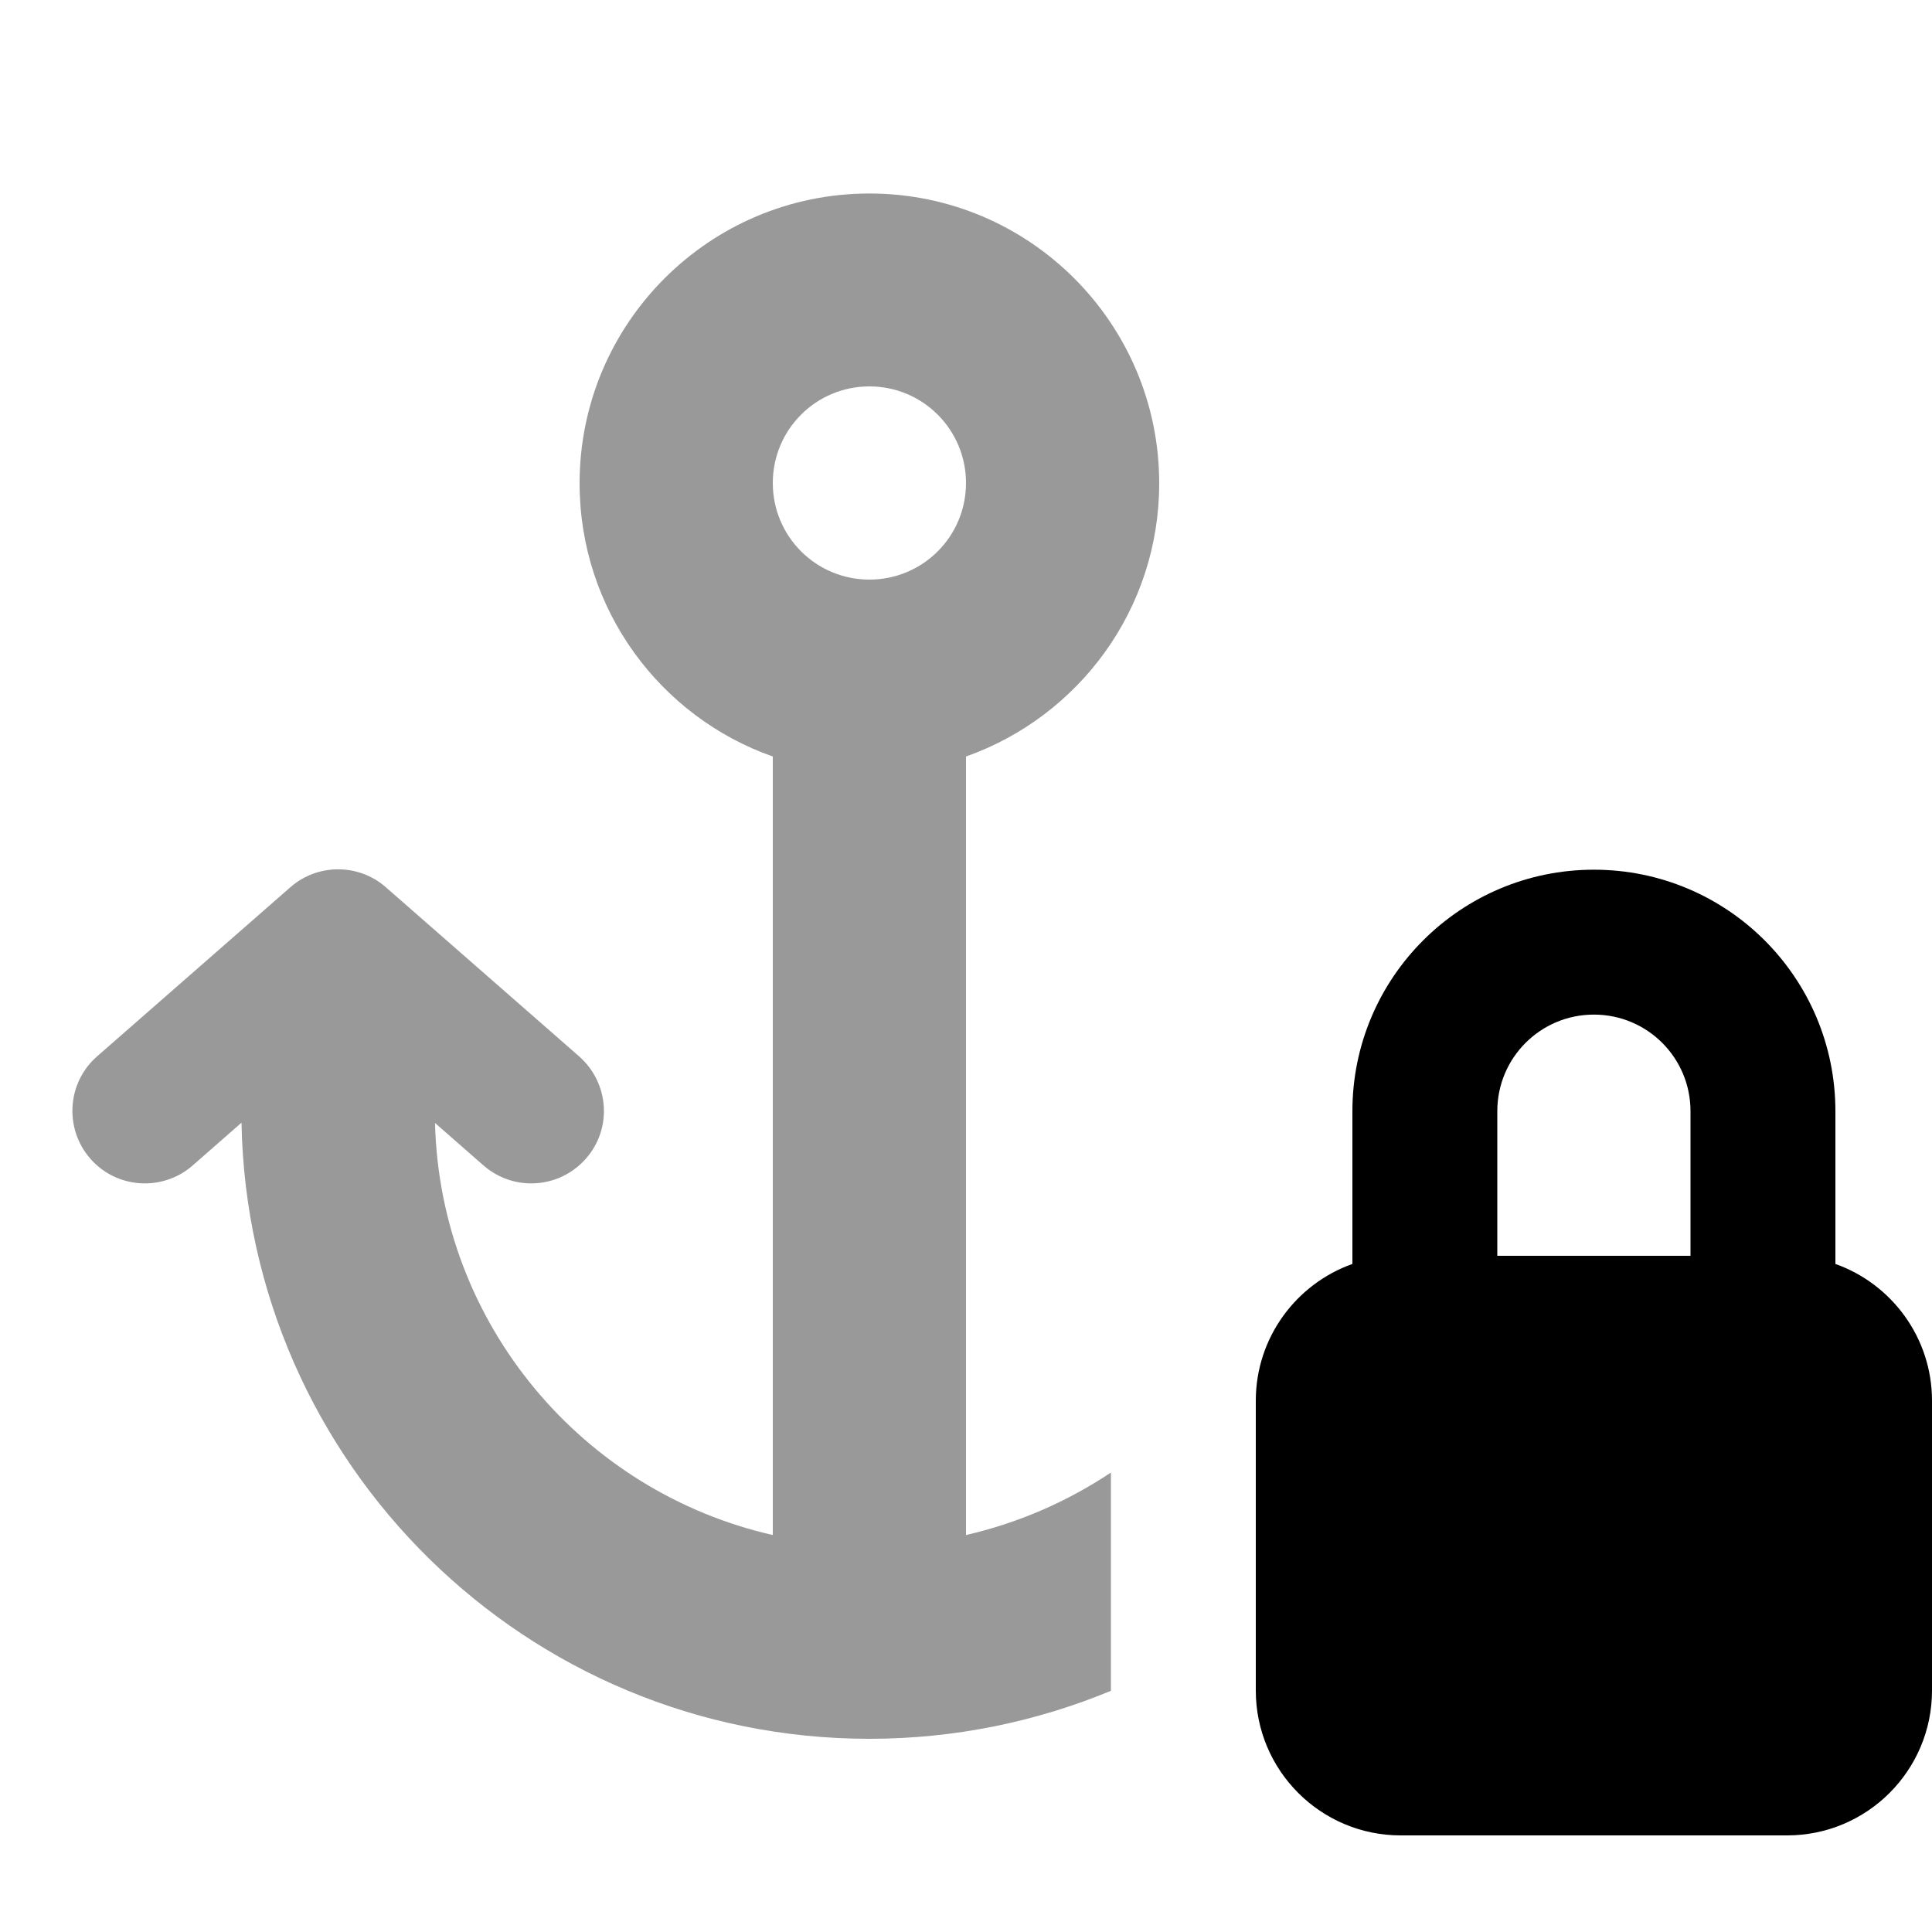
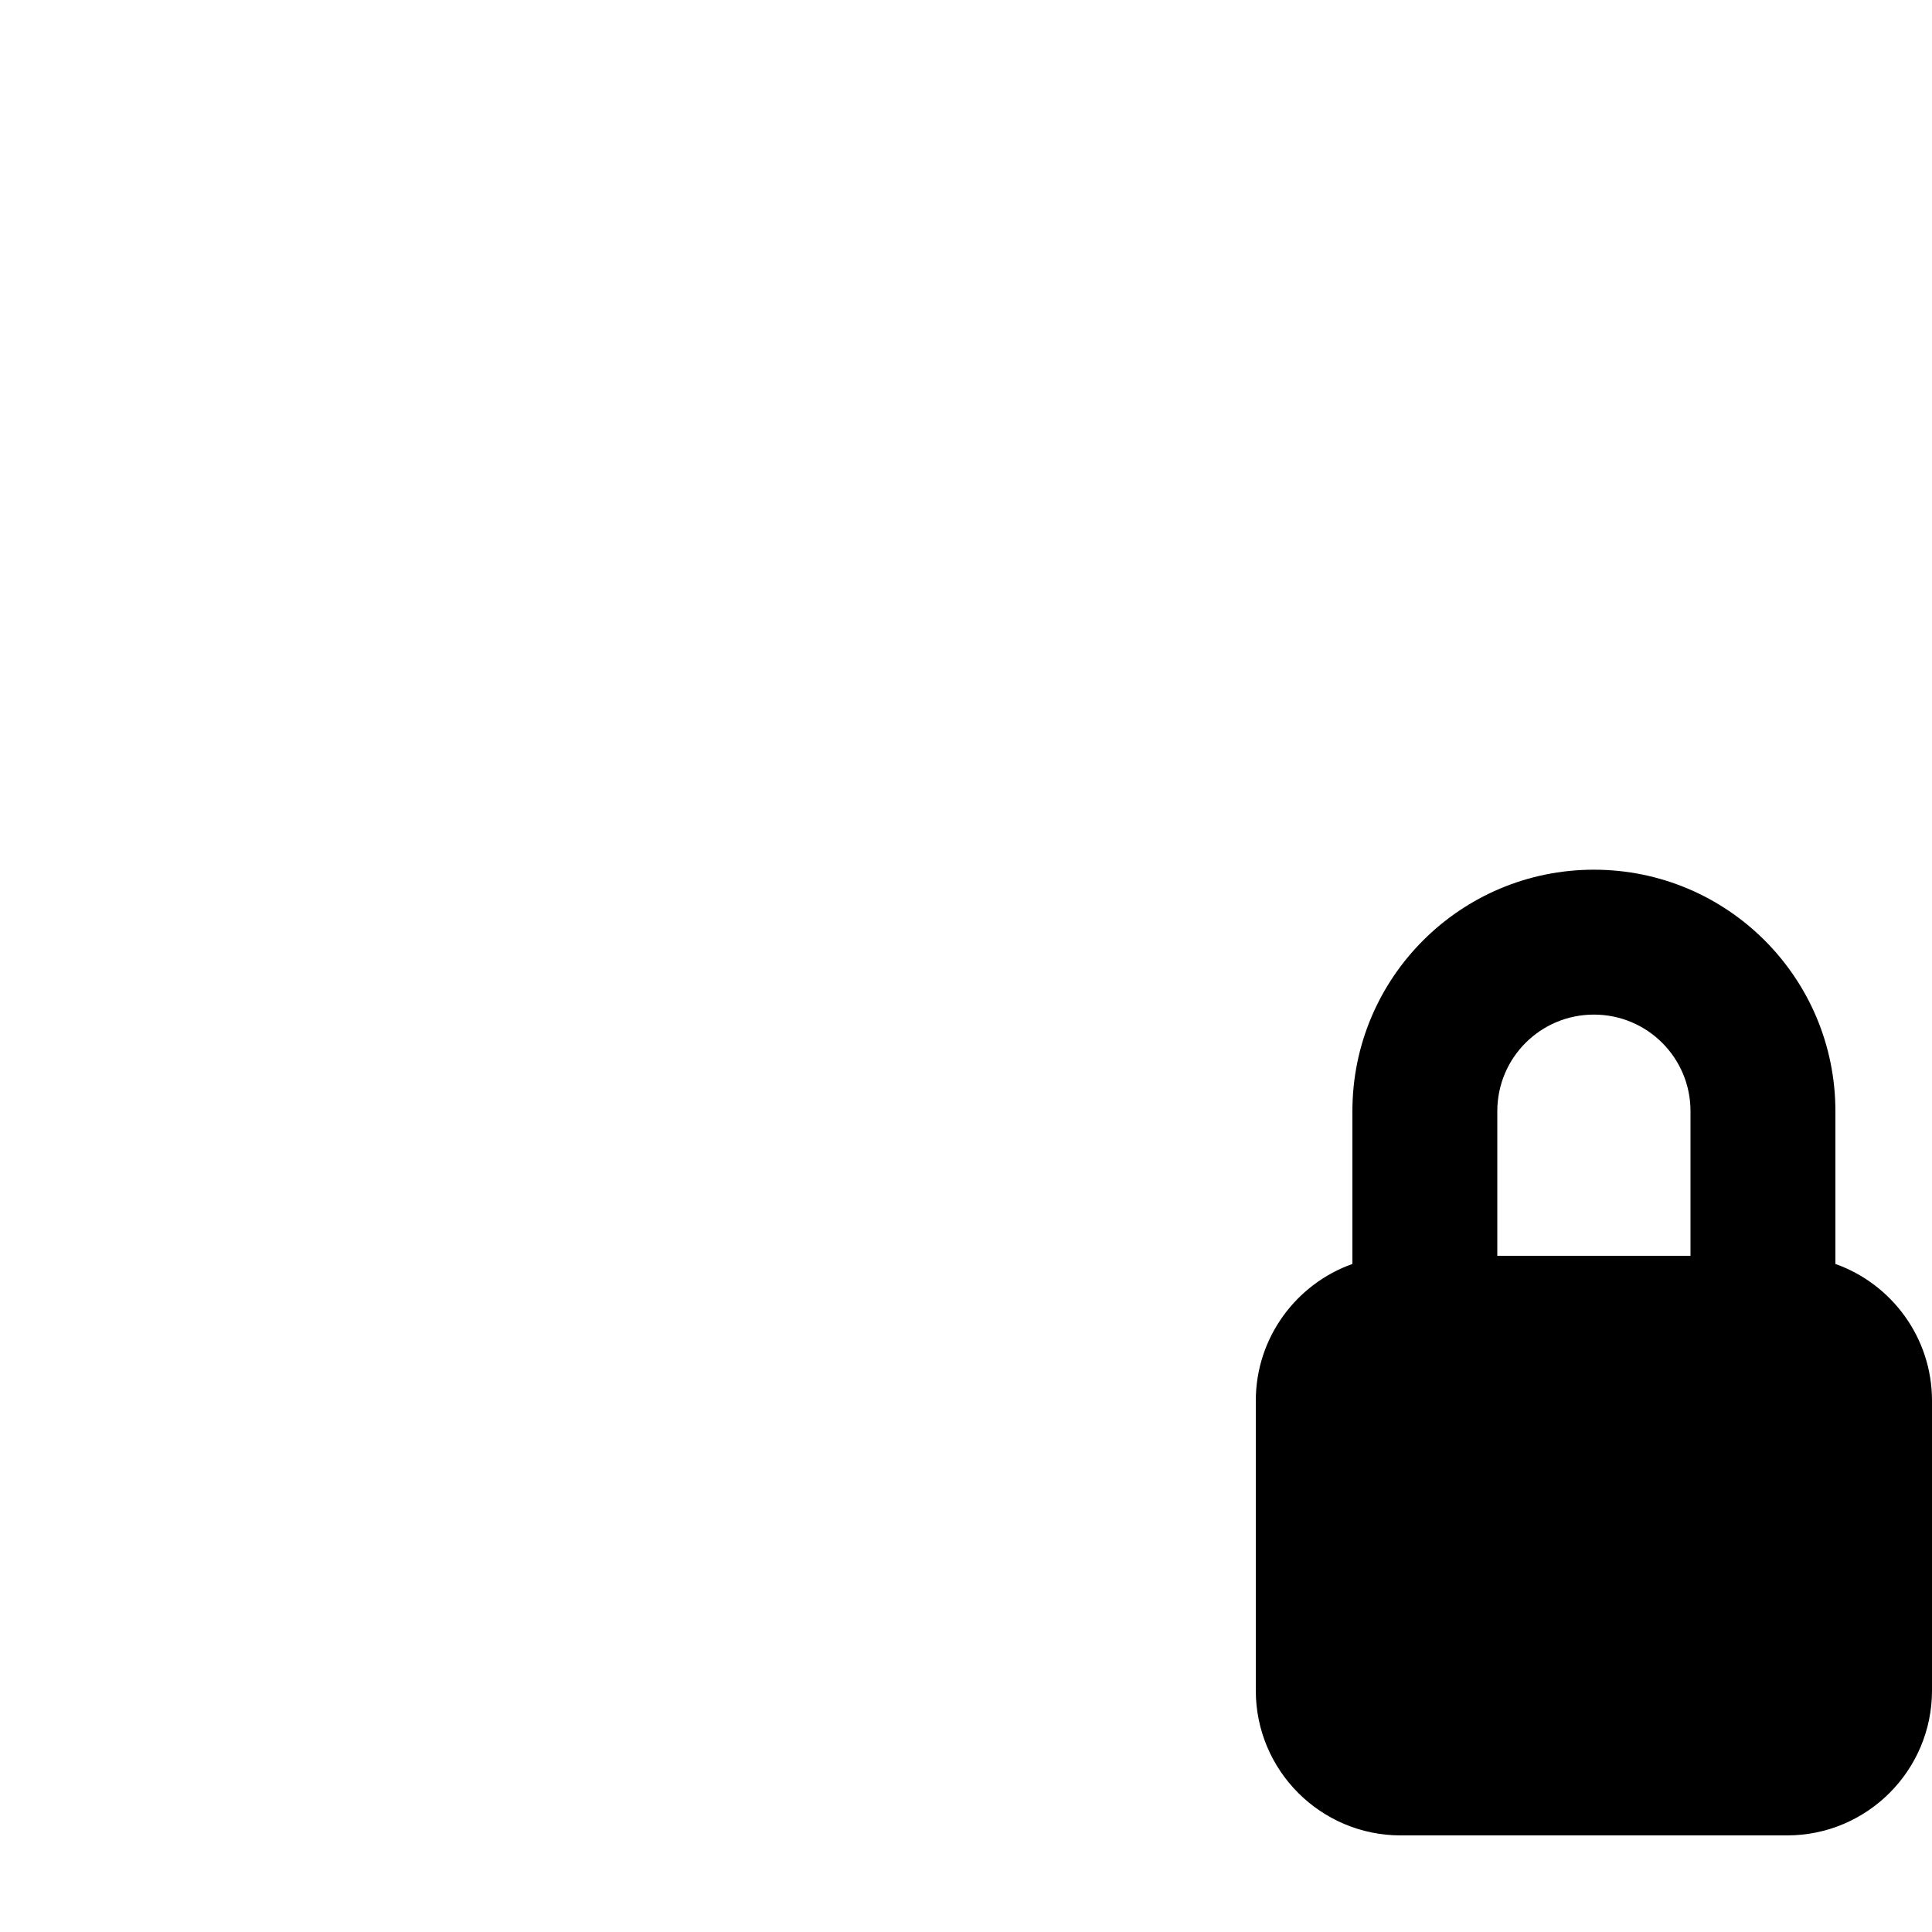
<svg xmlns="http://www.w3.org/2000/svg" viewBox="0 0 640 640">
-   <path opacity=".4" fill="currentColor" d="M29.9 383.8C38.6 393.8 53.8 394.8 63.8 386.1L80 371.9C82.1 485 174.4 576 288 576C316.3 576 343.4 570.3 368 560.1C368 535.9 368 511.8 368 487.8C353.6 497.4 337.4 504.5 320 508.5L320 250.6C357.3 237.4 384 201.9 384 160.1C384 107.1 341 64.1 288 64.1C235 64.1 192 107.1 192 160.1C192 201.9 218.7 237.5 256 250.6L256 508.5C193.1 494.2 145.8 438.8 144.1 372L160.2 386.1C170.2 394.8 185.3 393.8 194.1 383.8C202.9 373.8 201.8 358.7 191.8 349.9L127.8 293.9C118.8 286 105.2 286 96.2 293.9L32.2 349.9C22.2 358.6 21.2 373.8 29.9 383.8zM320 160C320 177.7 305.7 192 288 192C270.3 192 256 177.7 256 160C256 142.3 270.3 128 288 128C305.7 128 320 142.3 320 160z" />
  <path fill="currentColor" d="M496 416L496 368.1C496 350.4 510.3 336.1 528 336.1C545.7 336.1 560 350.4 560 368.1L560 416L496 416zM448 418.7C429.4 425.3 416 443.1 416 464L416 560C416 586.5 437.5 608 464 608L592 608C618.5 608 640 586.5 640 560L640 464C640 443.1 626.6 425.3 608 418.7L608 368.1C608 323.9 572.2 288.1 528 288.1C483.8 288.1 448 323.9 448 368.1L448 418.7z" />
</svg>